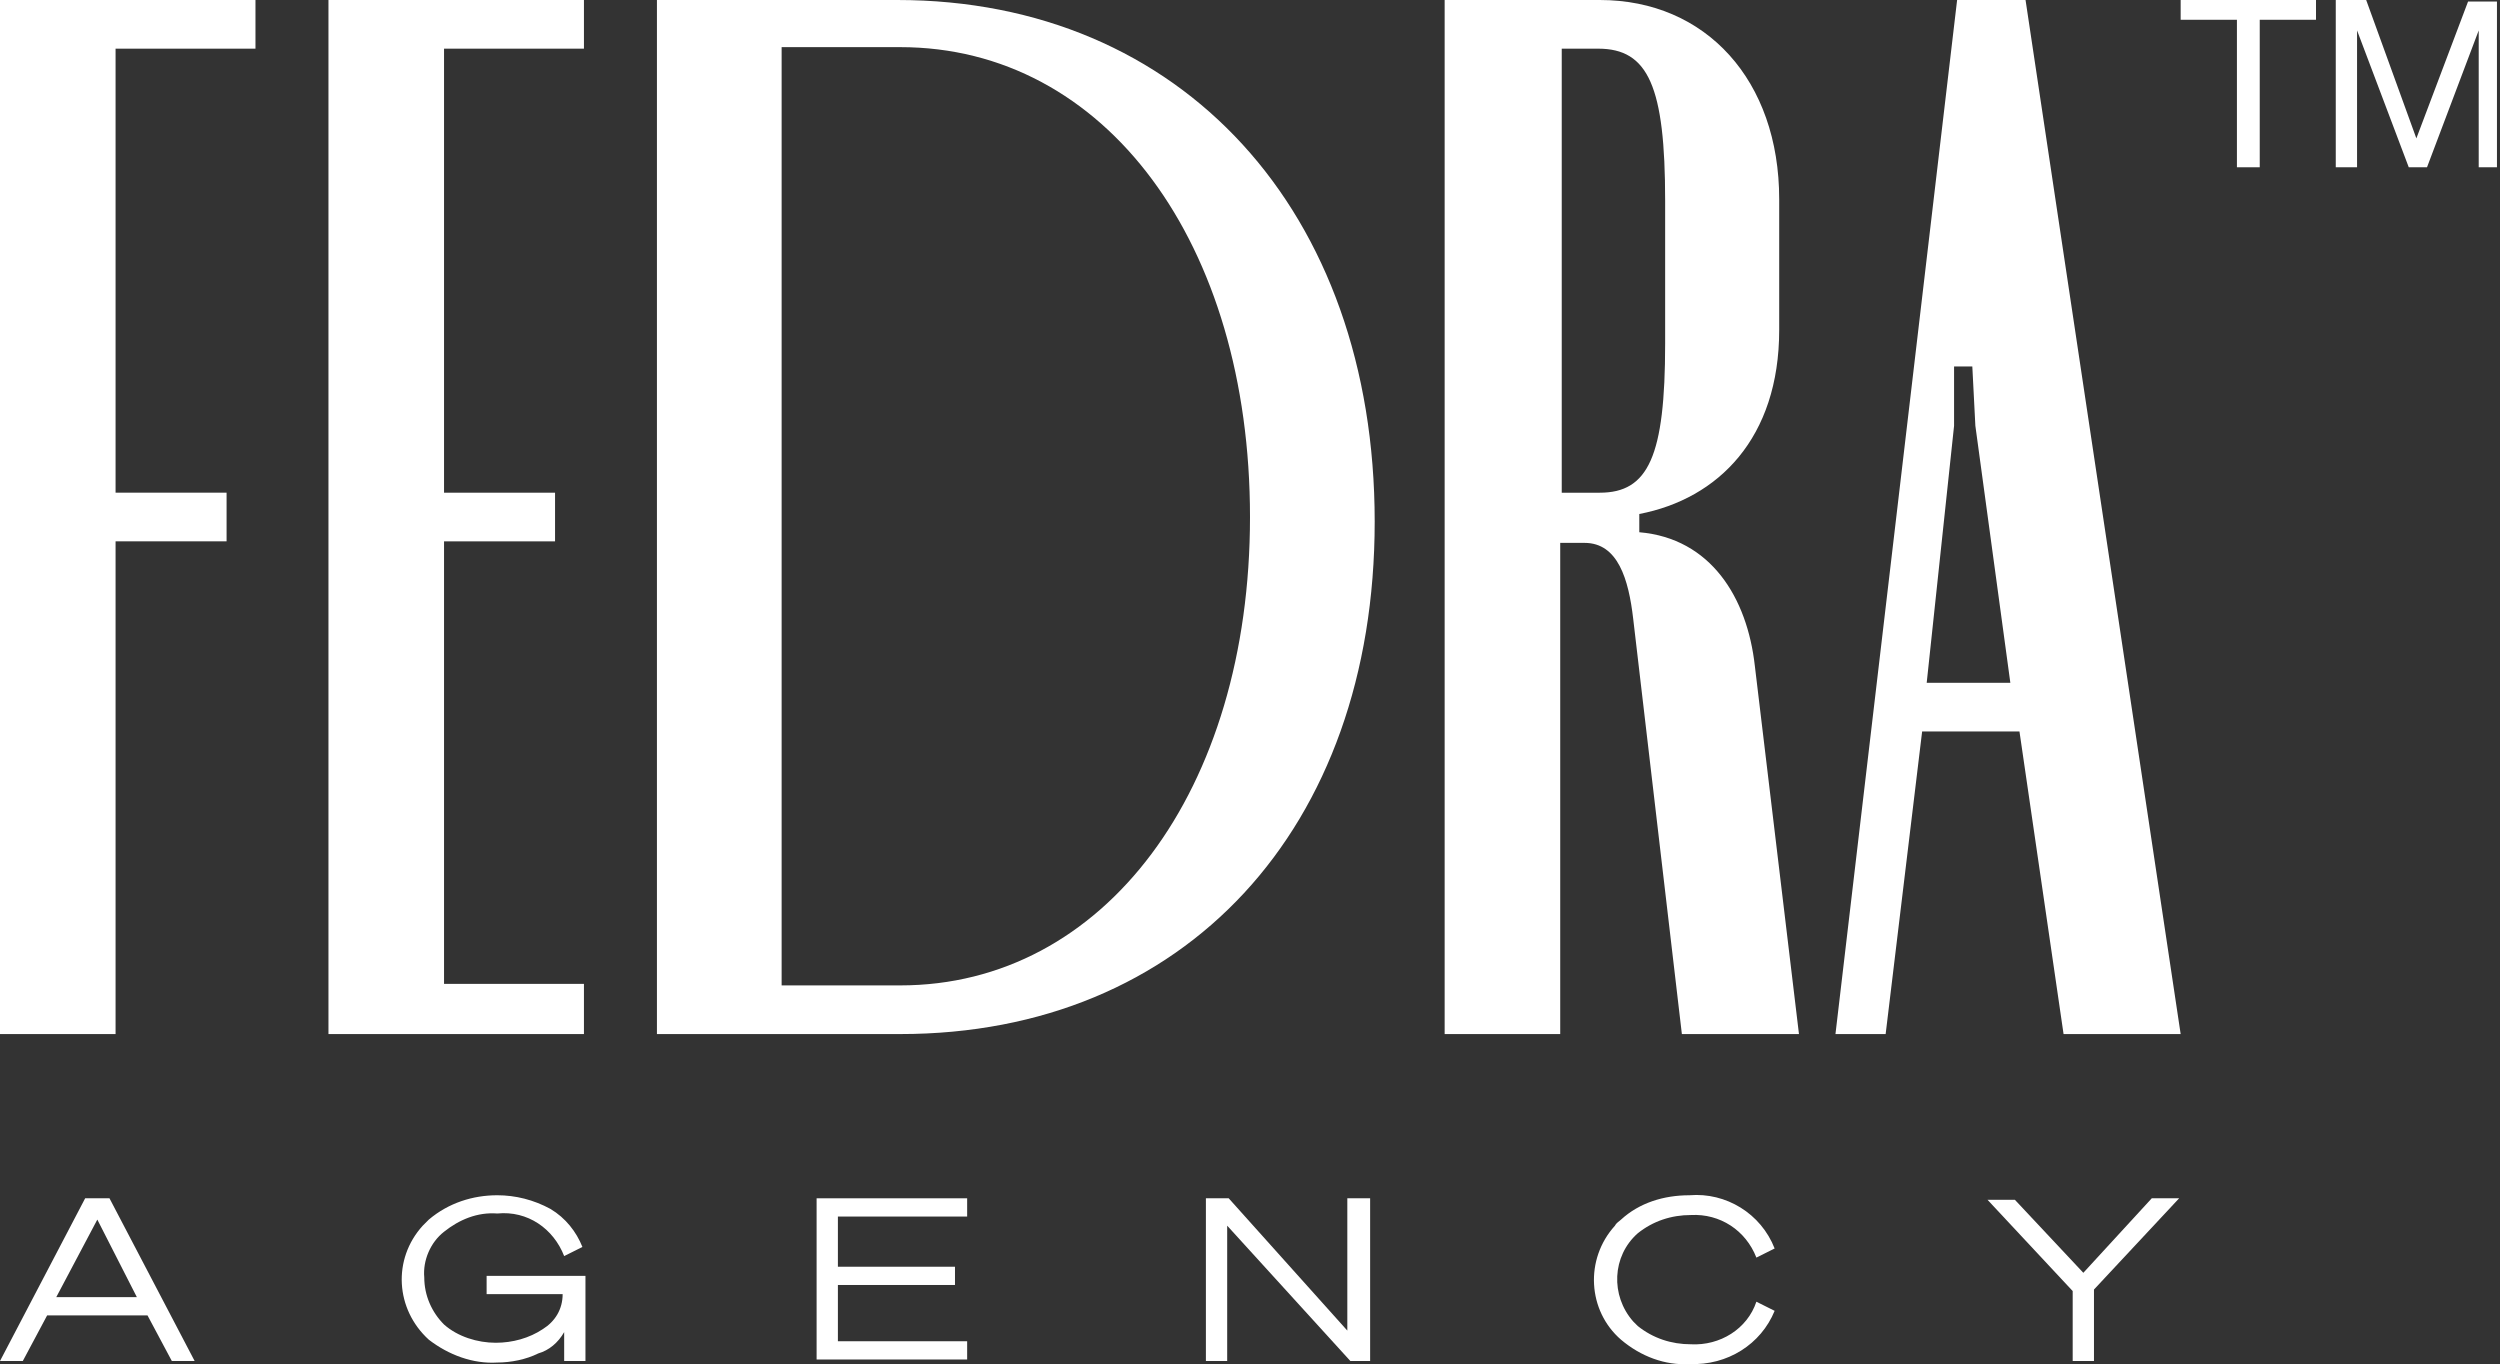
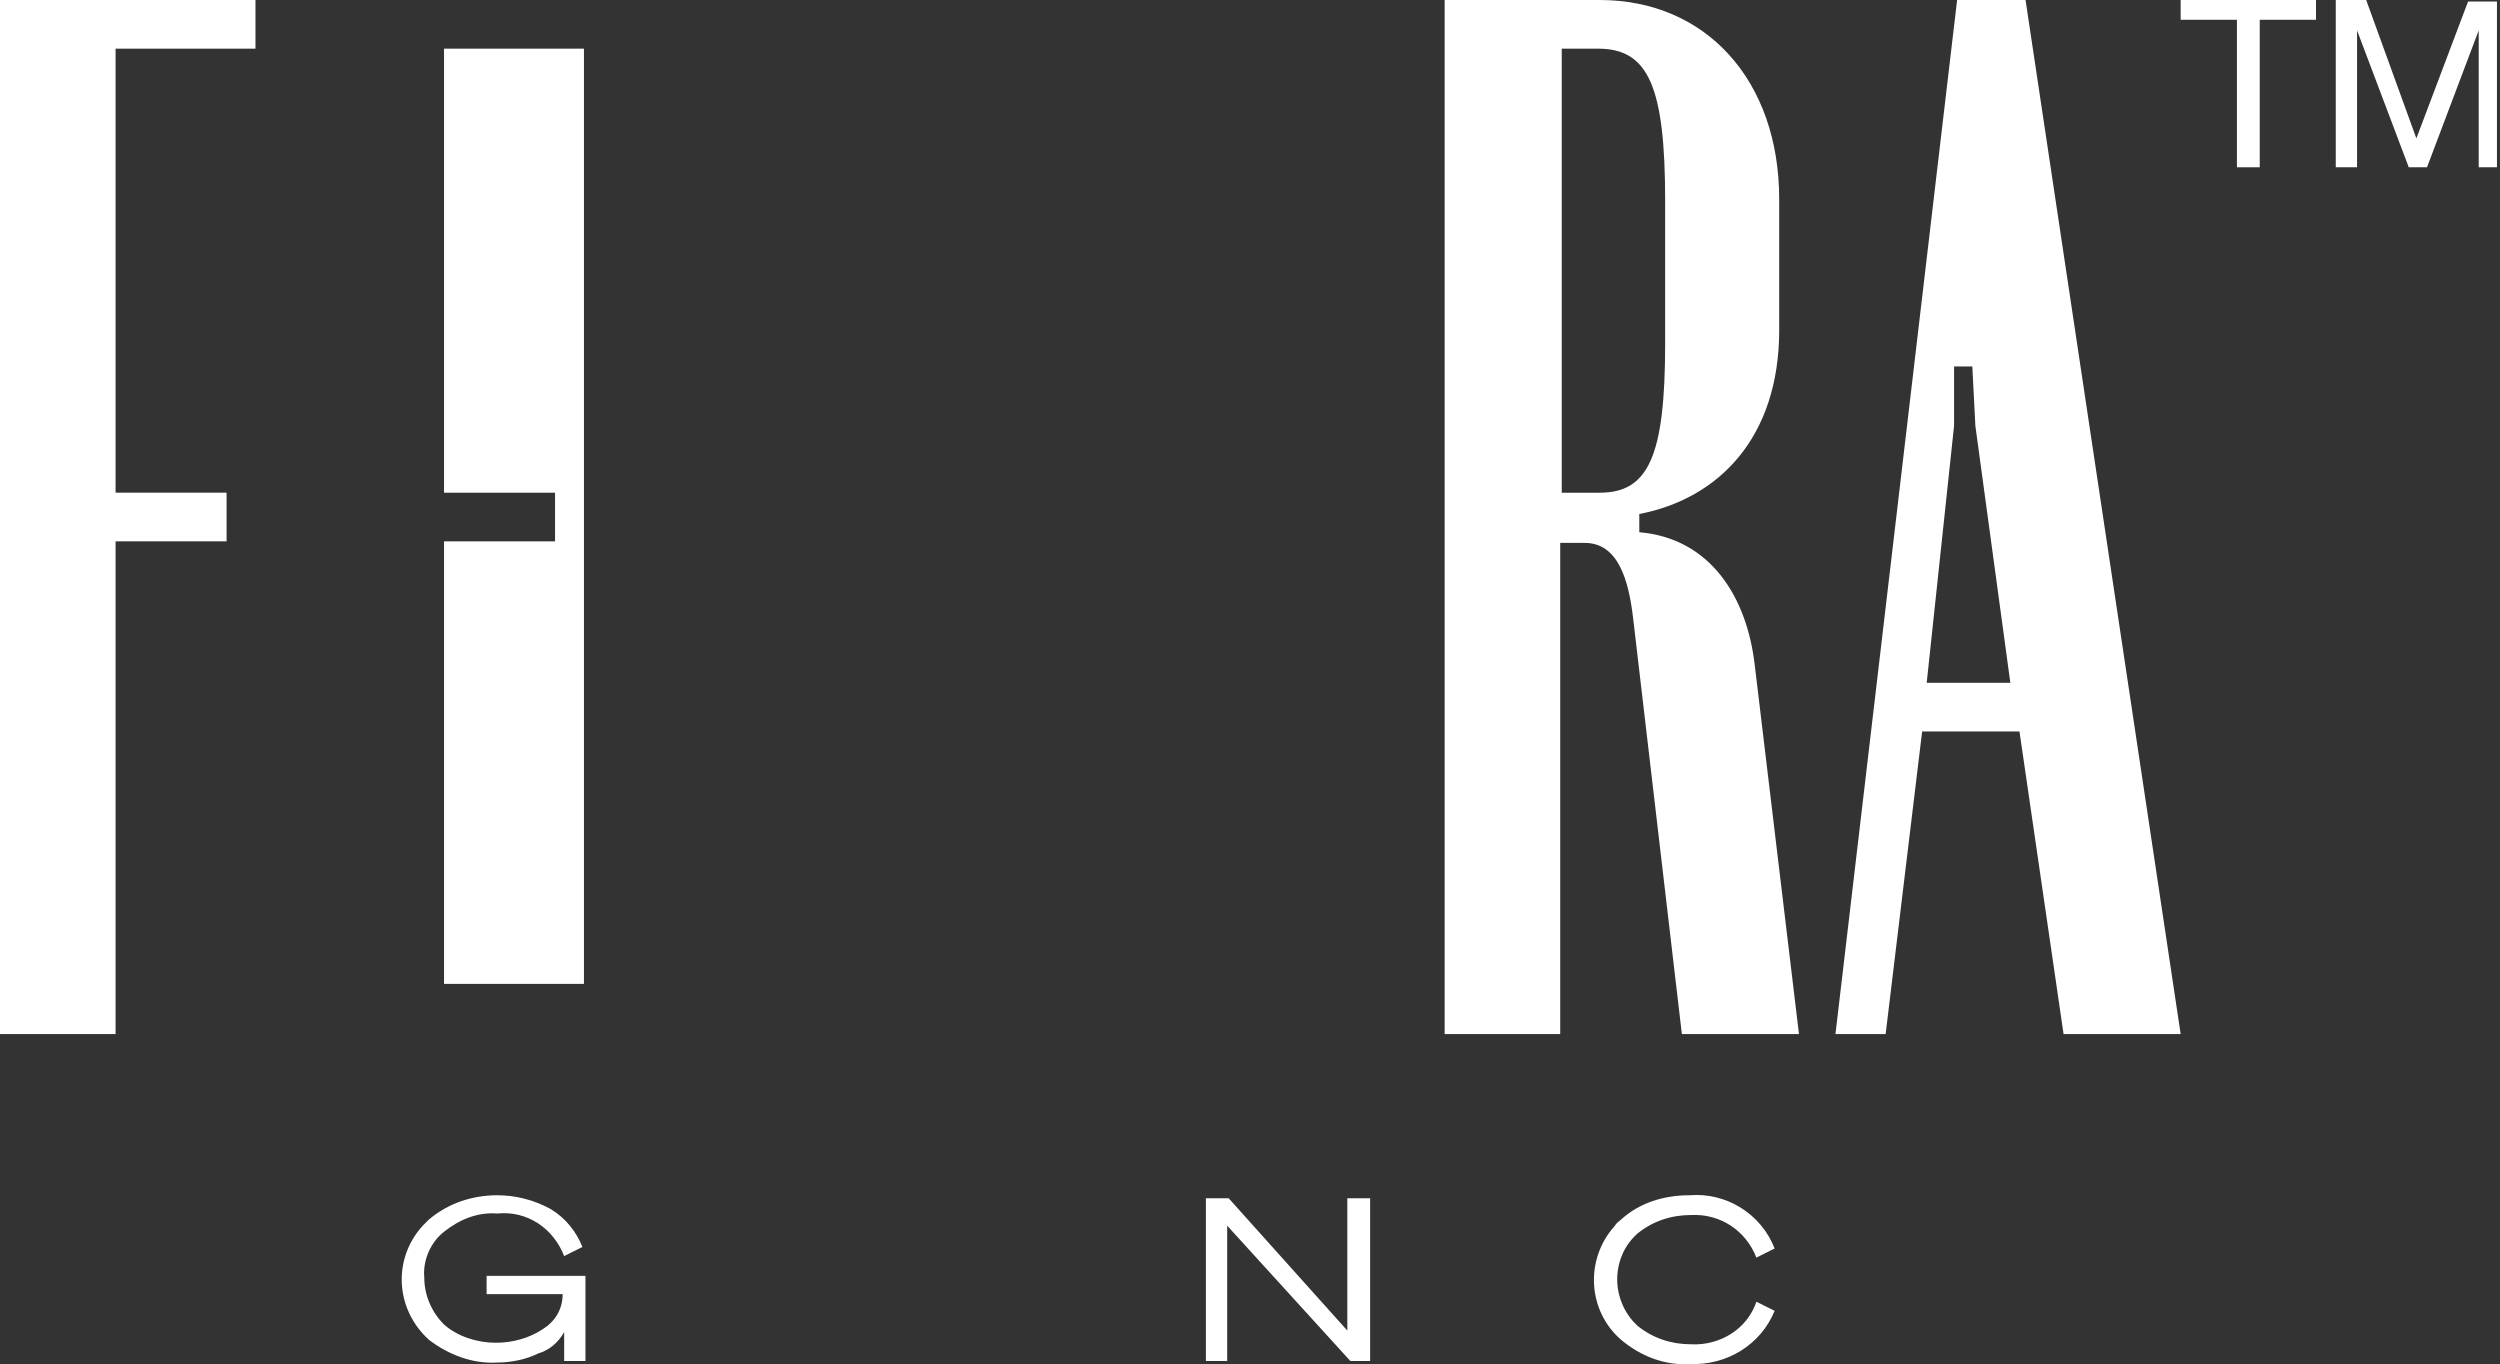
<svg xmlns="http://www.w3.org/2000/svg" id="Capa_1" x="0px" y="0px" viewBox="0 0 164.4 89.7" style="enable-background:new 0 0 164.4 89.7;" xml:space="preserve">
  <rect x="0" y="0" width="164.4" height="89.7" fill="#333333" stroke="none" />
  <style type="text/css">	.st0{fill:#FFFFFF;}</style>
  <g id="Capa_2_00000056421457057695495660000015817269721372187826_">
    <g id="Capa_1-2">
-       <path class="st0" d="M5.6,78.8h1.6l5.6,10.7h-1.5l-1.6-3H3.1l-1.6,3H0L5.6,78.8z M6.4,80.2l-2.7,5.1h5.3L6.4,80.2z" />
      <path class="st0" d="M90.1,78.8v10.7h-1.3l-8.1-8.9v8.9h-1.4V78.8h1.5l7.8,8.7v-8.7H90.1z" />
      <path class="st0" d="M107.7,81.1c-1.7,1.5-1.8,4.1-0.3,5.8c0.1,0.1,0.2,0.2,0.3,0.3c1,0.8,2.2,1.2,3.5,1.2c1.9,0.1,3.7-1,4.3-2.8   l1.2,0.6c-0.9,2.2-3.1,3.6-5.6,3.5c-1.6,0.1-3.2-0.5-4.5-1.6c-2.2-1.9-2.4-5.3-0.4-7.5c0.1-0.2,0.3-0.3,0.4-0.4   c1.2-1.1,2.8-1.6,4.5-1.6c2.4-0.2,4.7,1.2,5.6,3.5l-1.2,0.6c-0.7-1.8-2.4-2.9-4.3-2.8C109.9,79.9,108.7,80.3,107.7,81.1z" />
-       <path class="st0" d="M137,83.7l4.5-4.9h1.8l-5.6,6v4.7h-1.4v-4.6l-5.6-6h1.8L137,83.7z" />
-       <path class="st0" d="M53.7,78.8h9.9v1.2h-8.5v3.3h7.7v1.2h-7.7v3.7h8.5v1.2h-9.9V78.8z" />
      <path class="st0" d="M37.1,89.5v-1.9c-0.4,0.7-1,1.2-1.7,1.4c-0.8,0.4-1.8,0.6-2.7,0.6c-1.6,0.1-3.2-0.5-4.5-1.5   c-2.2-2-2.4-5.3-0.4-7.5c0.1-0.1,0.3-0.3,0.4-0.4c1.3-1.1,2.9-1.6,4.5-1.6c1.2,0,2.4,0.3,3.5,0.9c1,0.6,1.7,1.5,2.1,2.5l-1.2,0.6   c-0.7-1.8-2.4-3-4.4-2.8c-1.3-0.1-2.5,0.4-3.5,1.2c-0.9,0.7-1.4,1.9-1.3,3c0,1.2,0.5,2.3,1.3,3.1c0.9,0.8,2.2,1.2,3.4,1.2   c1.1,0,2.2-0.3,3.1-0.9c0.8-0.5,1.3-1.3,1.3-2.3H32v-1.2h6.5v5.6L37.1,89.5z" />
-       <path class="st0" d="M38.4,0v3.2h-9.2v29.2h7.3v3.2h-7.3v29.1h9.2V68H21.6V0H38.4z" />
-       <path class="st0" d="M90.4,34.3C90.4,54.5,77.9,68,59.2,68h-16V0H59C77.7,0,90.4,13.9,90.4,34.3z M82.2,34c0-18-9.5-30.9-23-30.9   h-7.8v61.7h7.8C72.6,64.8,82.2,52,82.2,34z" />
+       <path class="st0" d="M38.4,0v3.2h-9.2v29.2h7.3v3.2h-7.3v29.1h9.2V68H21.6H38.4z" />
      <path class="st0" d="M105.2,0c7,0,11.8,5.3,11.8,13.1v8.6c0,7.1-4,11.1-9.2,12.1V35c4.7,0.4,7.1,4.3,7.6,8.8l2.9,24.2h-7.7   l-3.2-27.3c-0.3-2.6-1-5-3.2-5h-1.6V68h-7.6V0H105.2z M109.5,13.2c0-7.5-1.1-10-4.4-10h-2.4v29.2h2.5c3.2,0,4.3-2.4,4.3-9.8   L109.5,13.2z" />
      <path class="st0" d="M128.7,0h4.5l10.2,68h-7.7l-2.9-19.9h-6.4L124,68h-3.3L128.7,0z M128.5,28l-1.8,16.9h5.5L129.9,28l-0.2-3.9   h-1.2V28z" />
      <path class="st0" d="M7.6,3.2v29.2h7.3v3.2H7.6V68H0V0h16.8v3.2H7.6z" />
      <path class="st0" d="M152.3,1.3h-3.7V11h-1.5V1.3h-3.7V0h8.9V1.3z" />
      <path class="st0" d="M159.6,11h-1.2l-3.4-9v9h-1.4V0h2l3.3,9.1l3.4-9h1.9V11H163V2L159.6,11z" />
    </g>
  </g>
</svg>